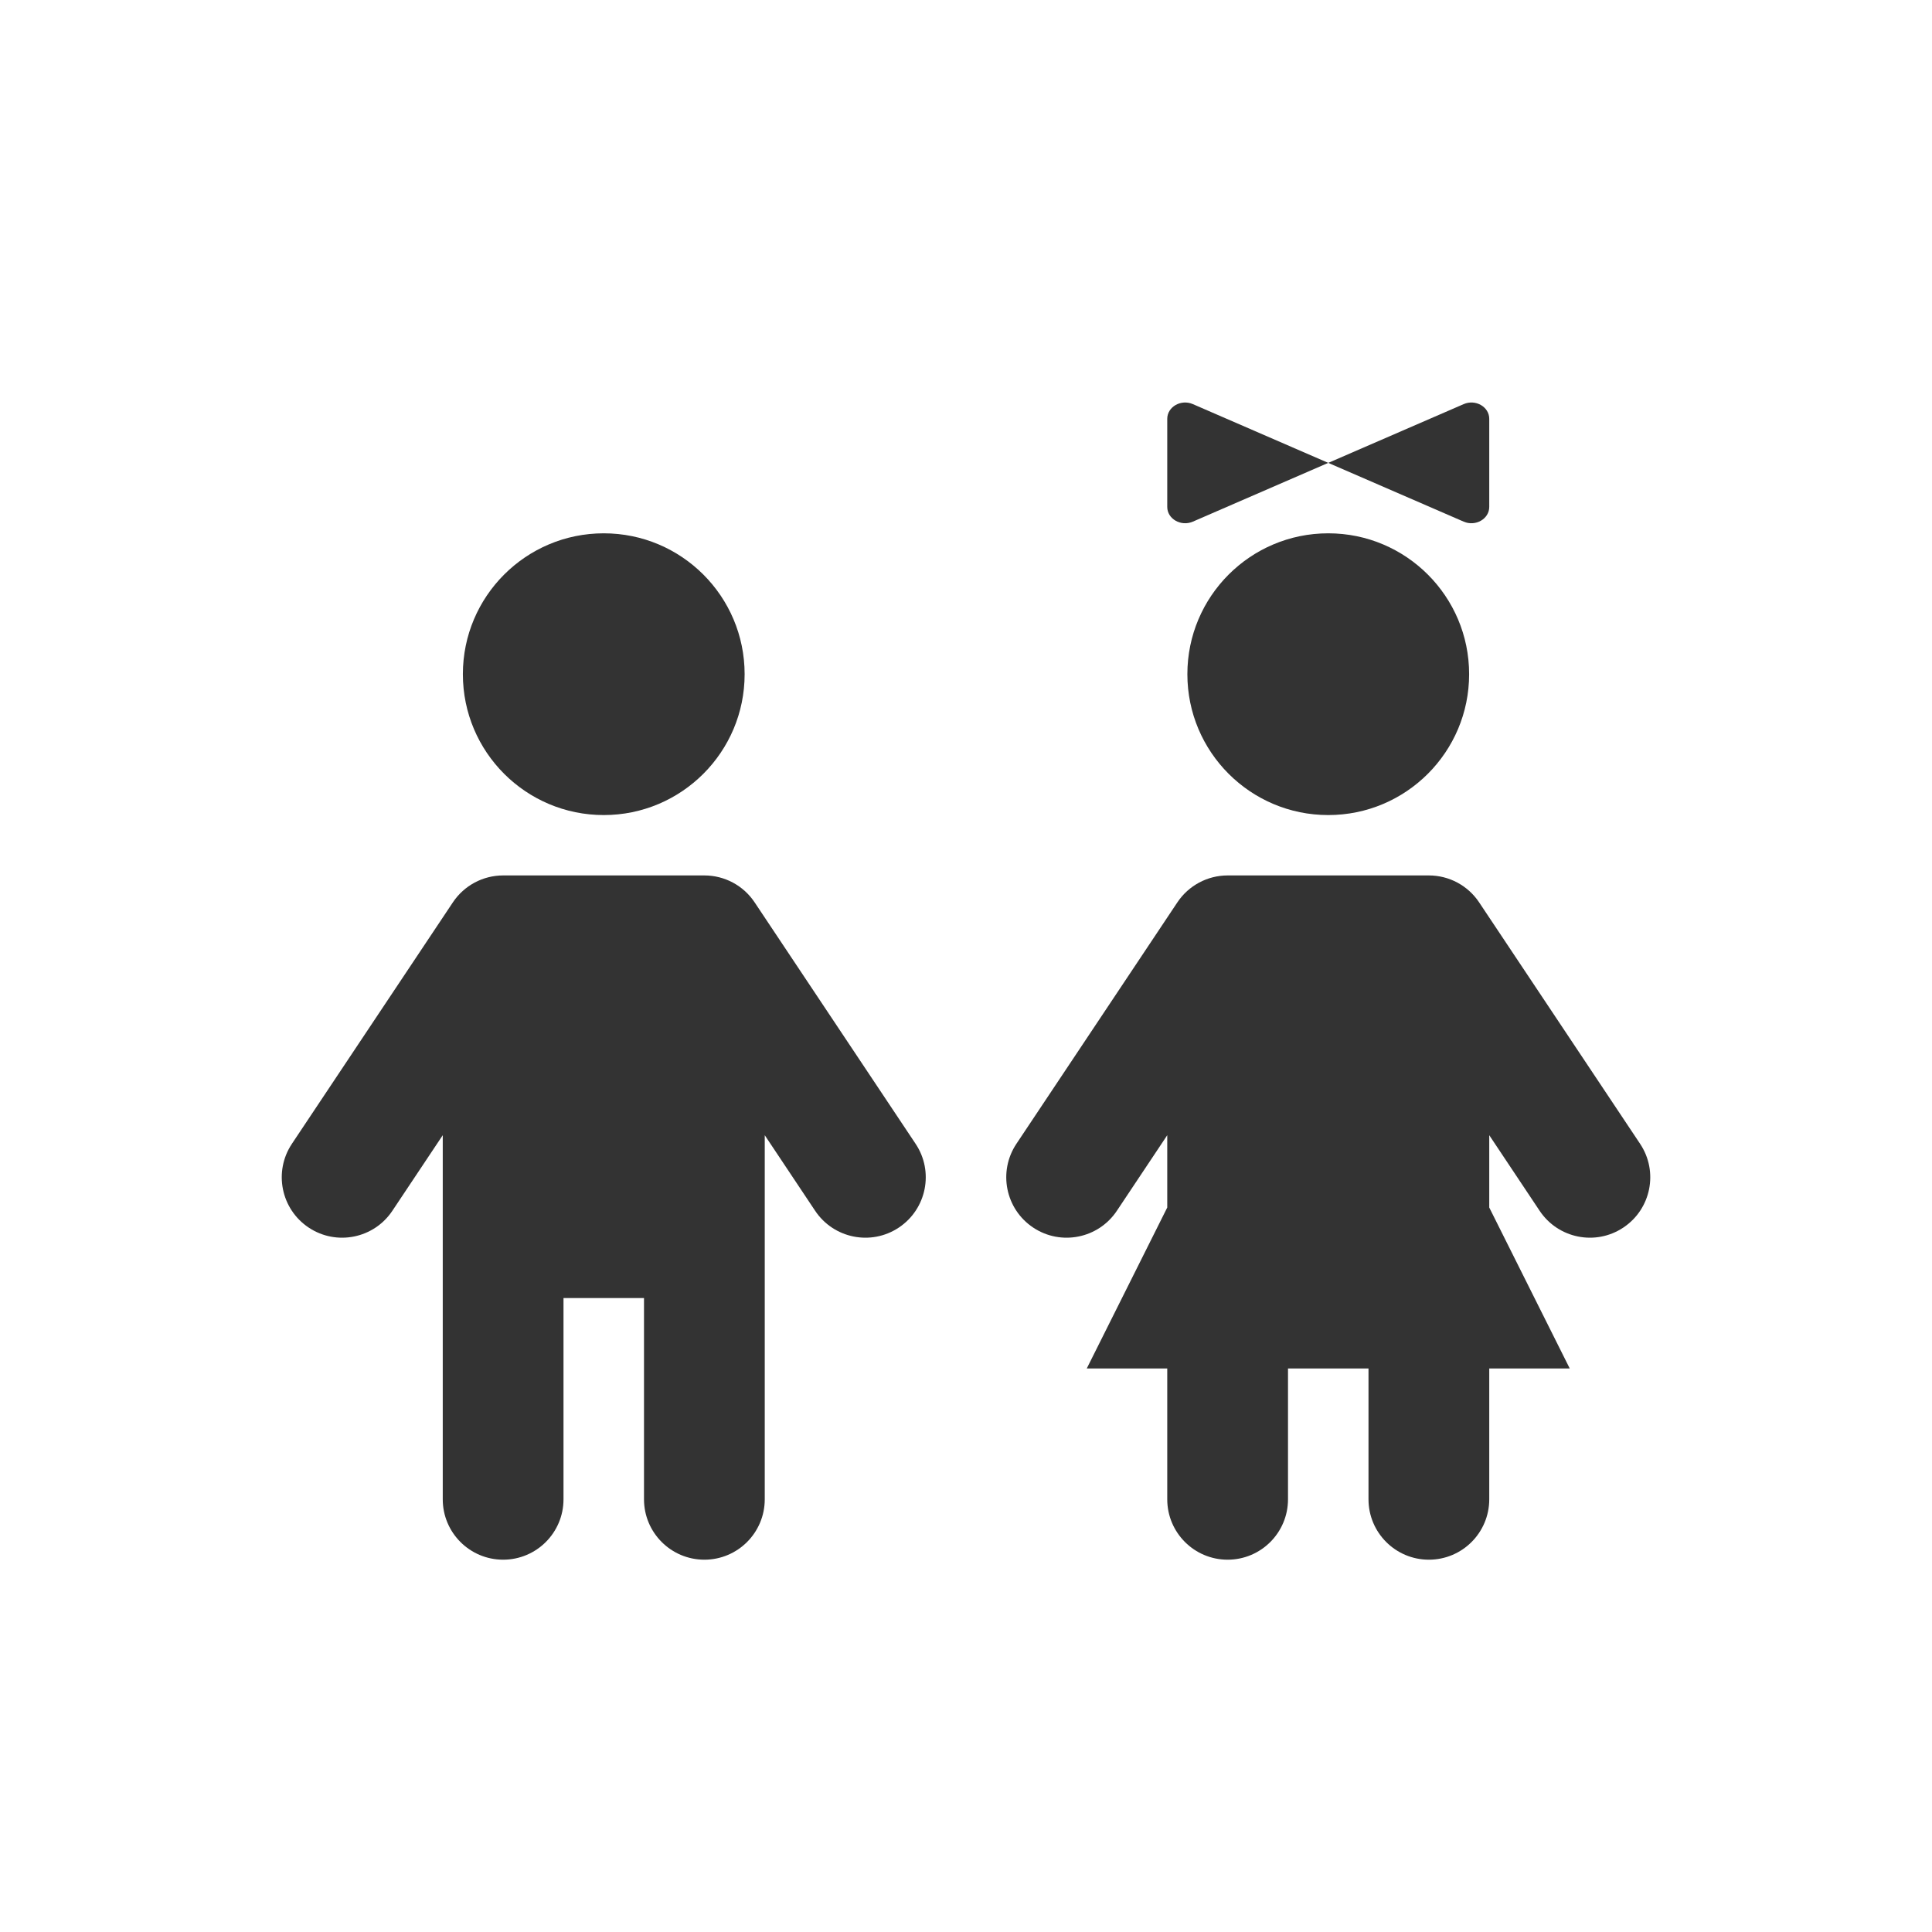
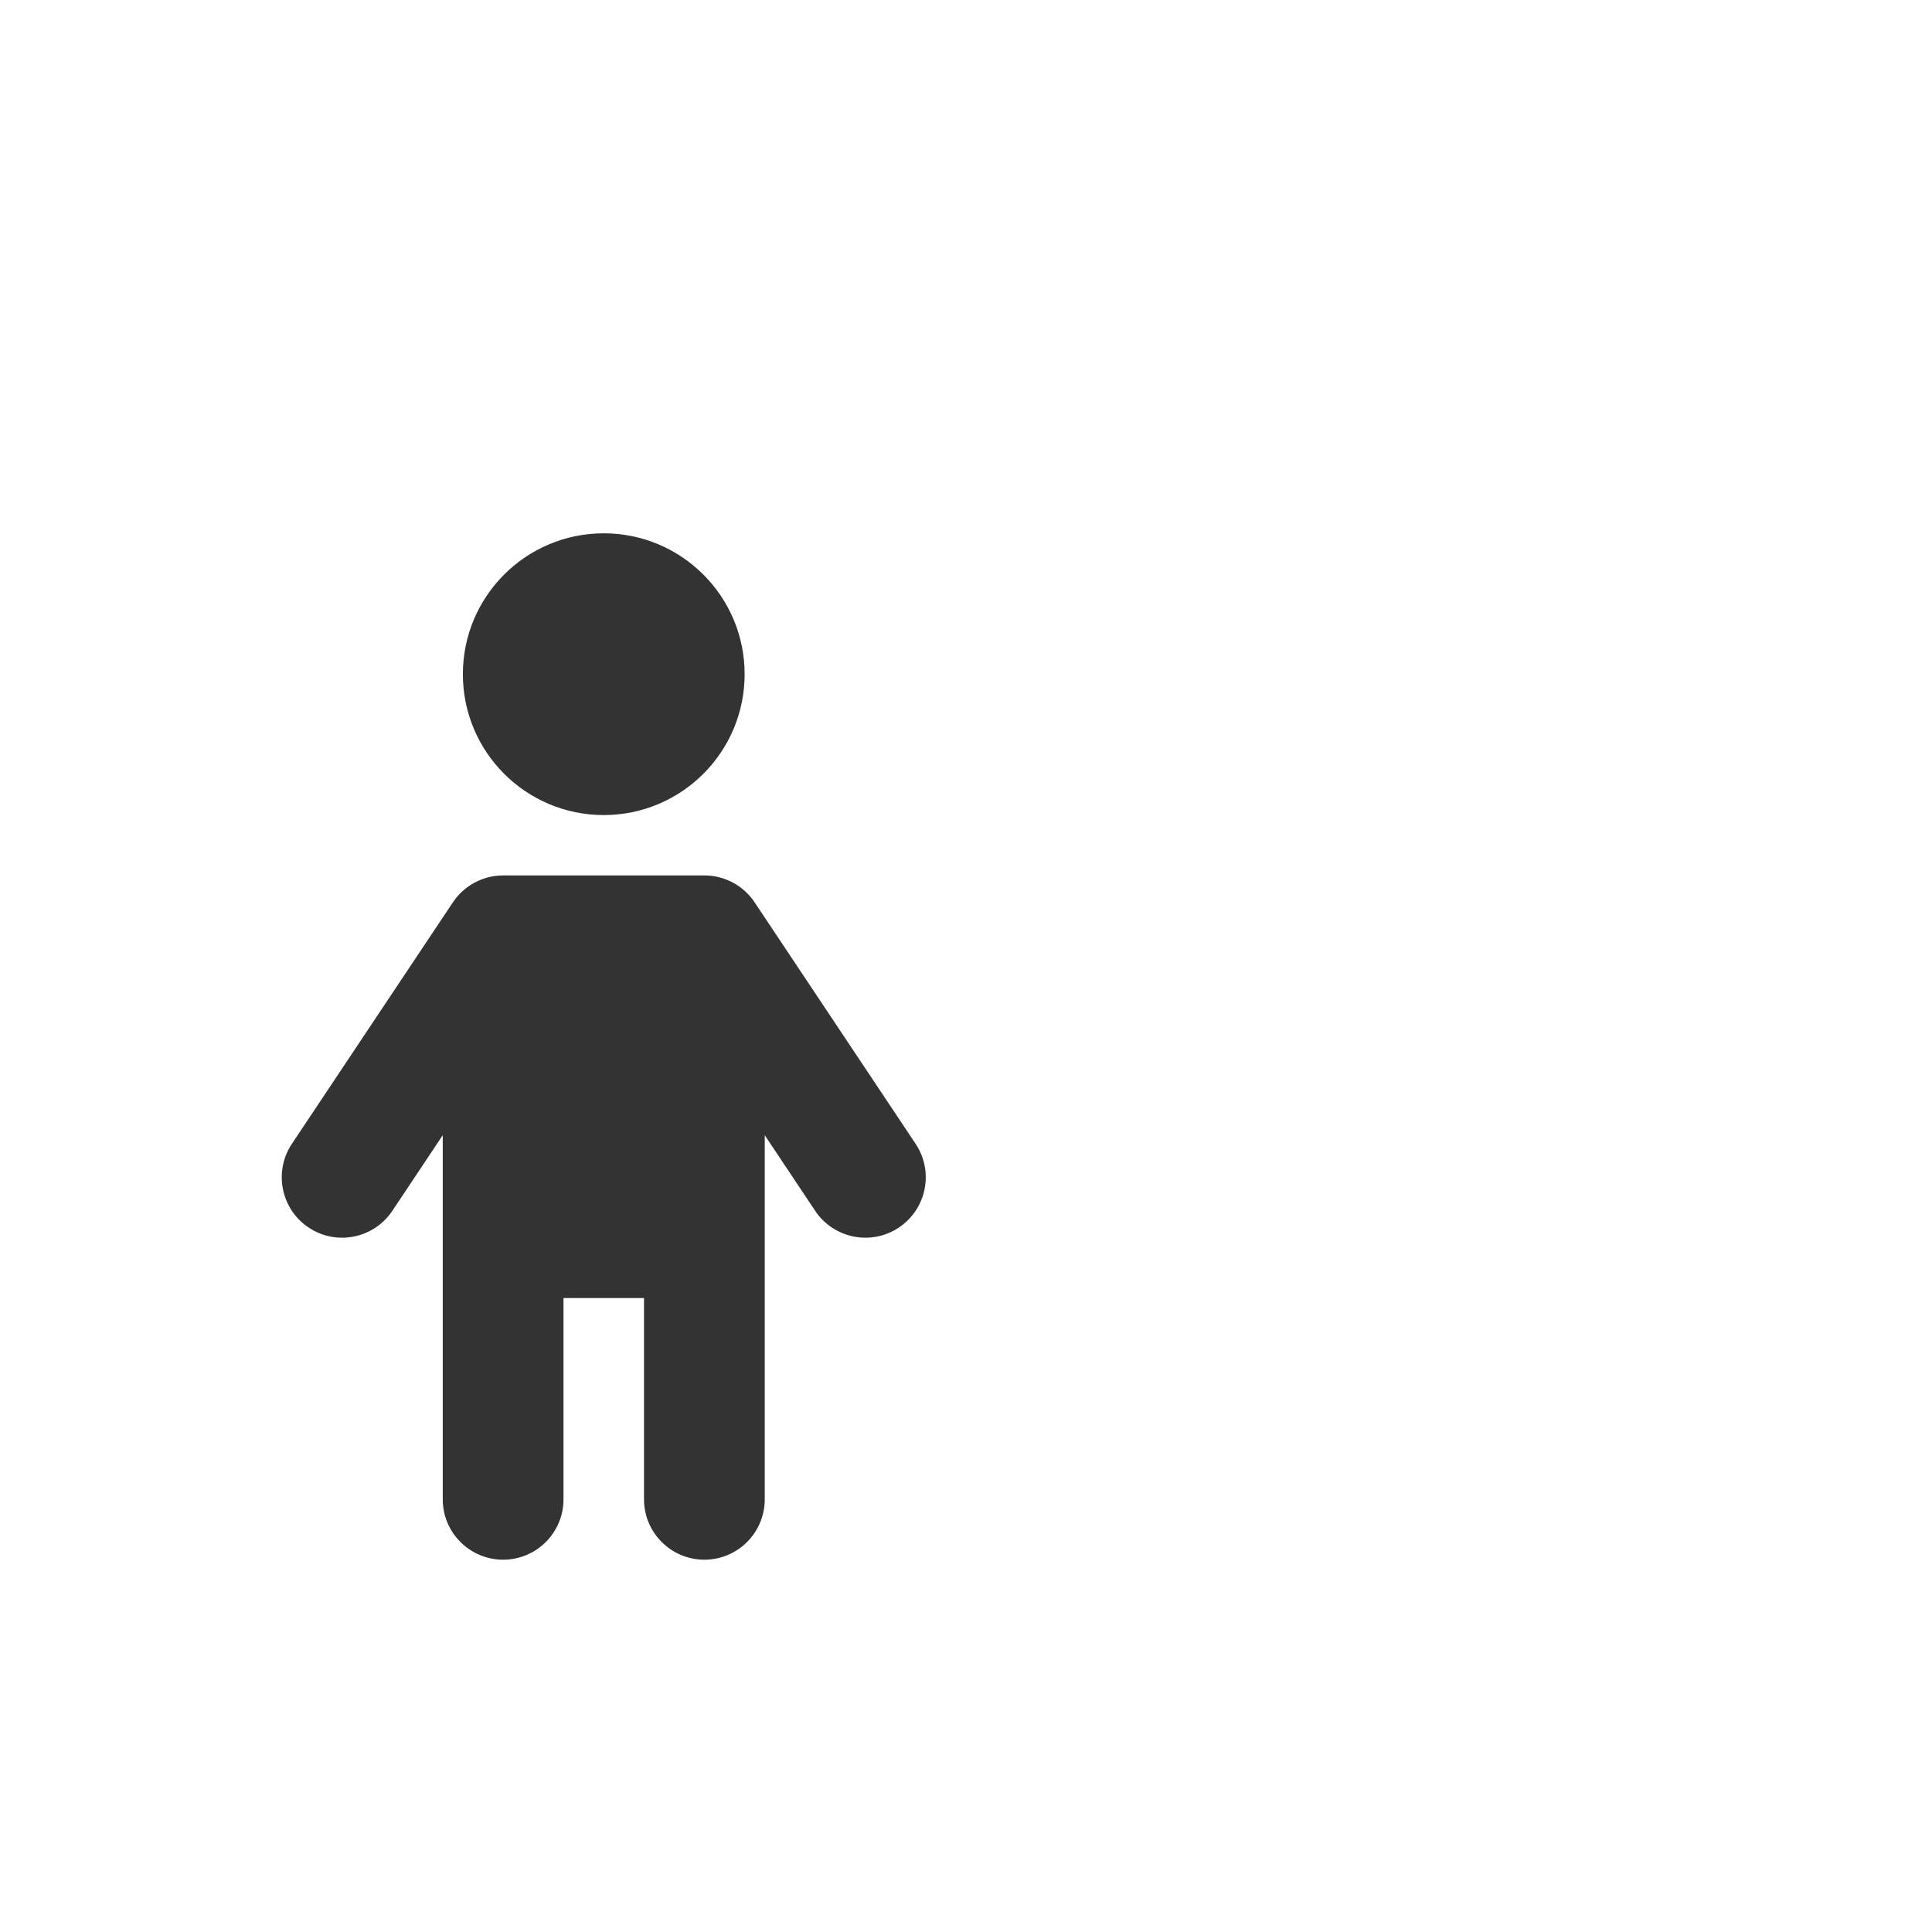
<svg xmlns="http://www.w3.org/2000/svg" width="64px" height="64px" viewBox="0 0 48 48" fill="none">
  <g id="SVGRepo_bgCarrier" stroke-width="0" />
  <g id="SVGRepo_tracerCarrier" stroke-linecap="round" stroke-linejoin="round" />
  <g id="SVGRepo_iconCarrier">
    <path fill-rule="evenodd" clip-rule="evenodd" d="M15 20.25C16.933 20.25 18.5 18.683 18.5 16.75C18.5 14.817 16.933 13.25 15 13.25C13.067 13.25 11.5 14.817 11.5 16.75C11.5 18.683 13.067 20.25 15 20.25ZM12.5 21.75C11.999 21.75 11.53 22.001 11.252 22.418L7.252 28.418C6.793 29.107 6.979 30.038 7.668 30.498C8.357 30.958 9.289 30.771 9.748 30.082L11 28.204V37.25C11 38.078 11.672 38.75 12.5 38.75C13.329 38.75 14 38.078 14 37.25V32.25H16V37.25C16 38.078 16.672 38.75 17.5 38.75C18.329 38.75 19 38.078 19 37.25V28.204L20.252 30.082C20.712 30.771 21.643 30.958 22.332 30.498C23.021 30.038 23.208 29.107 22.748 28.418L18.748 22.418C18.47 22.001 18.002 21.75 17.5 21.75H12.5Z" fill="#333333" />
-     <path fill-rule="evenodd" clip-rule="evenodd" d="M37 10.405C37 10.108 36.66 9.912 36.365 10.04L33 11.5L29.636 10.04C29.341 9.912 29 10.108 29 10.405V12.595C29 12.892 29.341 13.088 29.636 12.96L33 11.5L36.365 12.96C36.66 13.088 37 12.892 37 12.595V10.405ZM33 20.25C34.933 20.25 36.5 18.683 36.5 16.75C36.5 14.817 34.933 13.25 33 13.25C31.067 13.25 29.5 14.817 29.5 16.75C29.5 18.683 31.067 20.25 33 20.25ZM30.5 21.75C29.999 21.75 29.53 22.001 29.252 22.418L25.252 28.418C24.793 29.107 24.979 30.038 25.668 30.498C26.357 30.958 27.289 30.771 27.748 30.082L29 28.204V30L27 34H29V37.25C29 38.078 29.672 38.75 30.5 38.75C31.329 38.75 32 38.078 32 37.25V34H34V37.25C34 38.078 34.672 38.75 35.5 38.75C36.329 38.75 37 38.078 37 37.25V34H39L37 30V28.204L38.252 30.082C38.712 30.771 39.643 30.958 40.332 30.498C41.022 30.038 41.208 29.107 40.748 28.418L36.748 22.418C36.47 22.001 36.002 21.75 35.5 21.75H30.5Z" fill="#333333" />
  </g>
</svg>